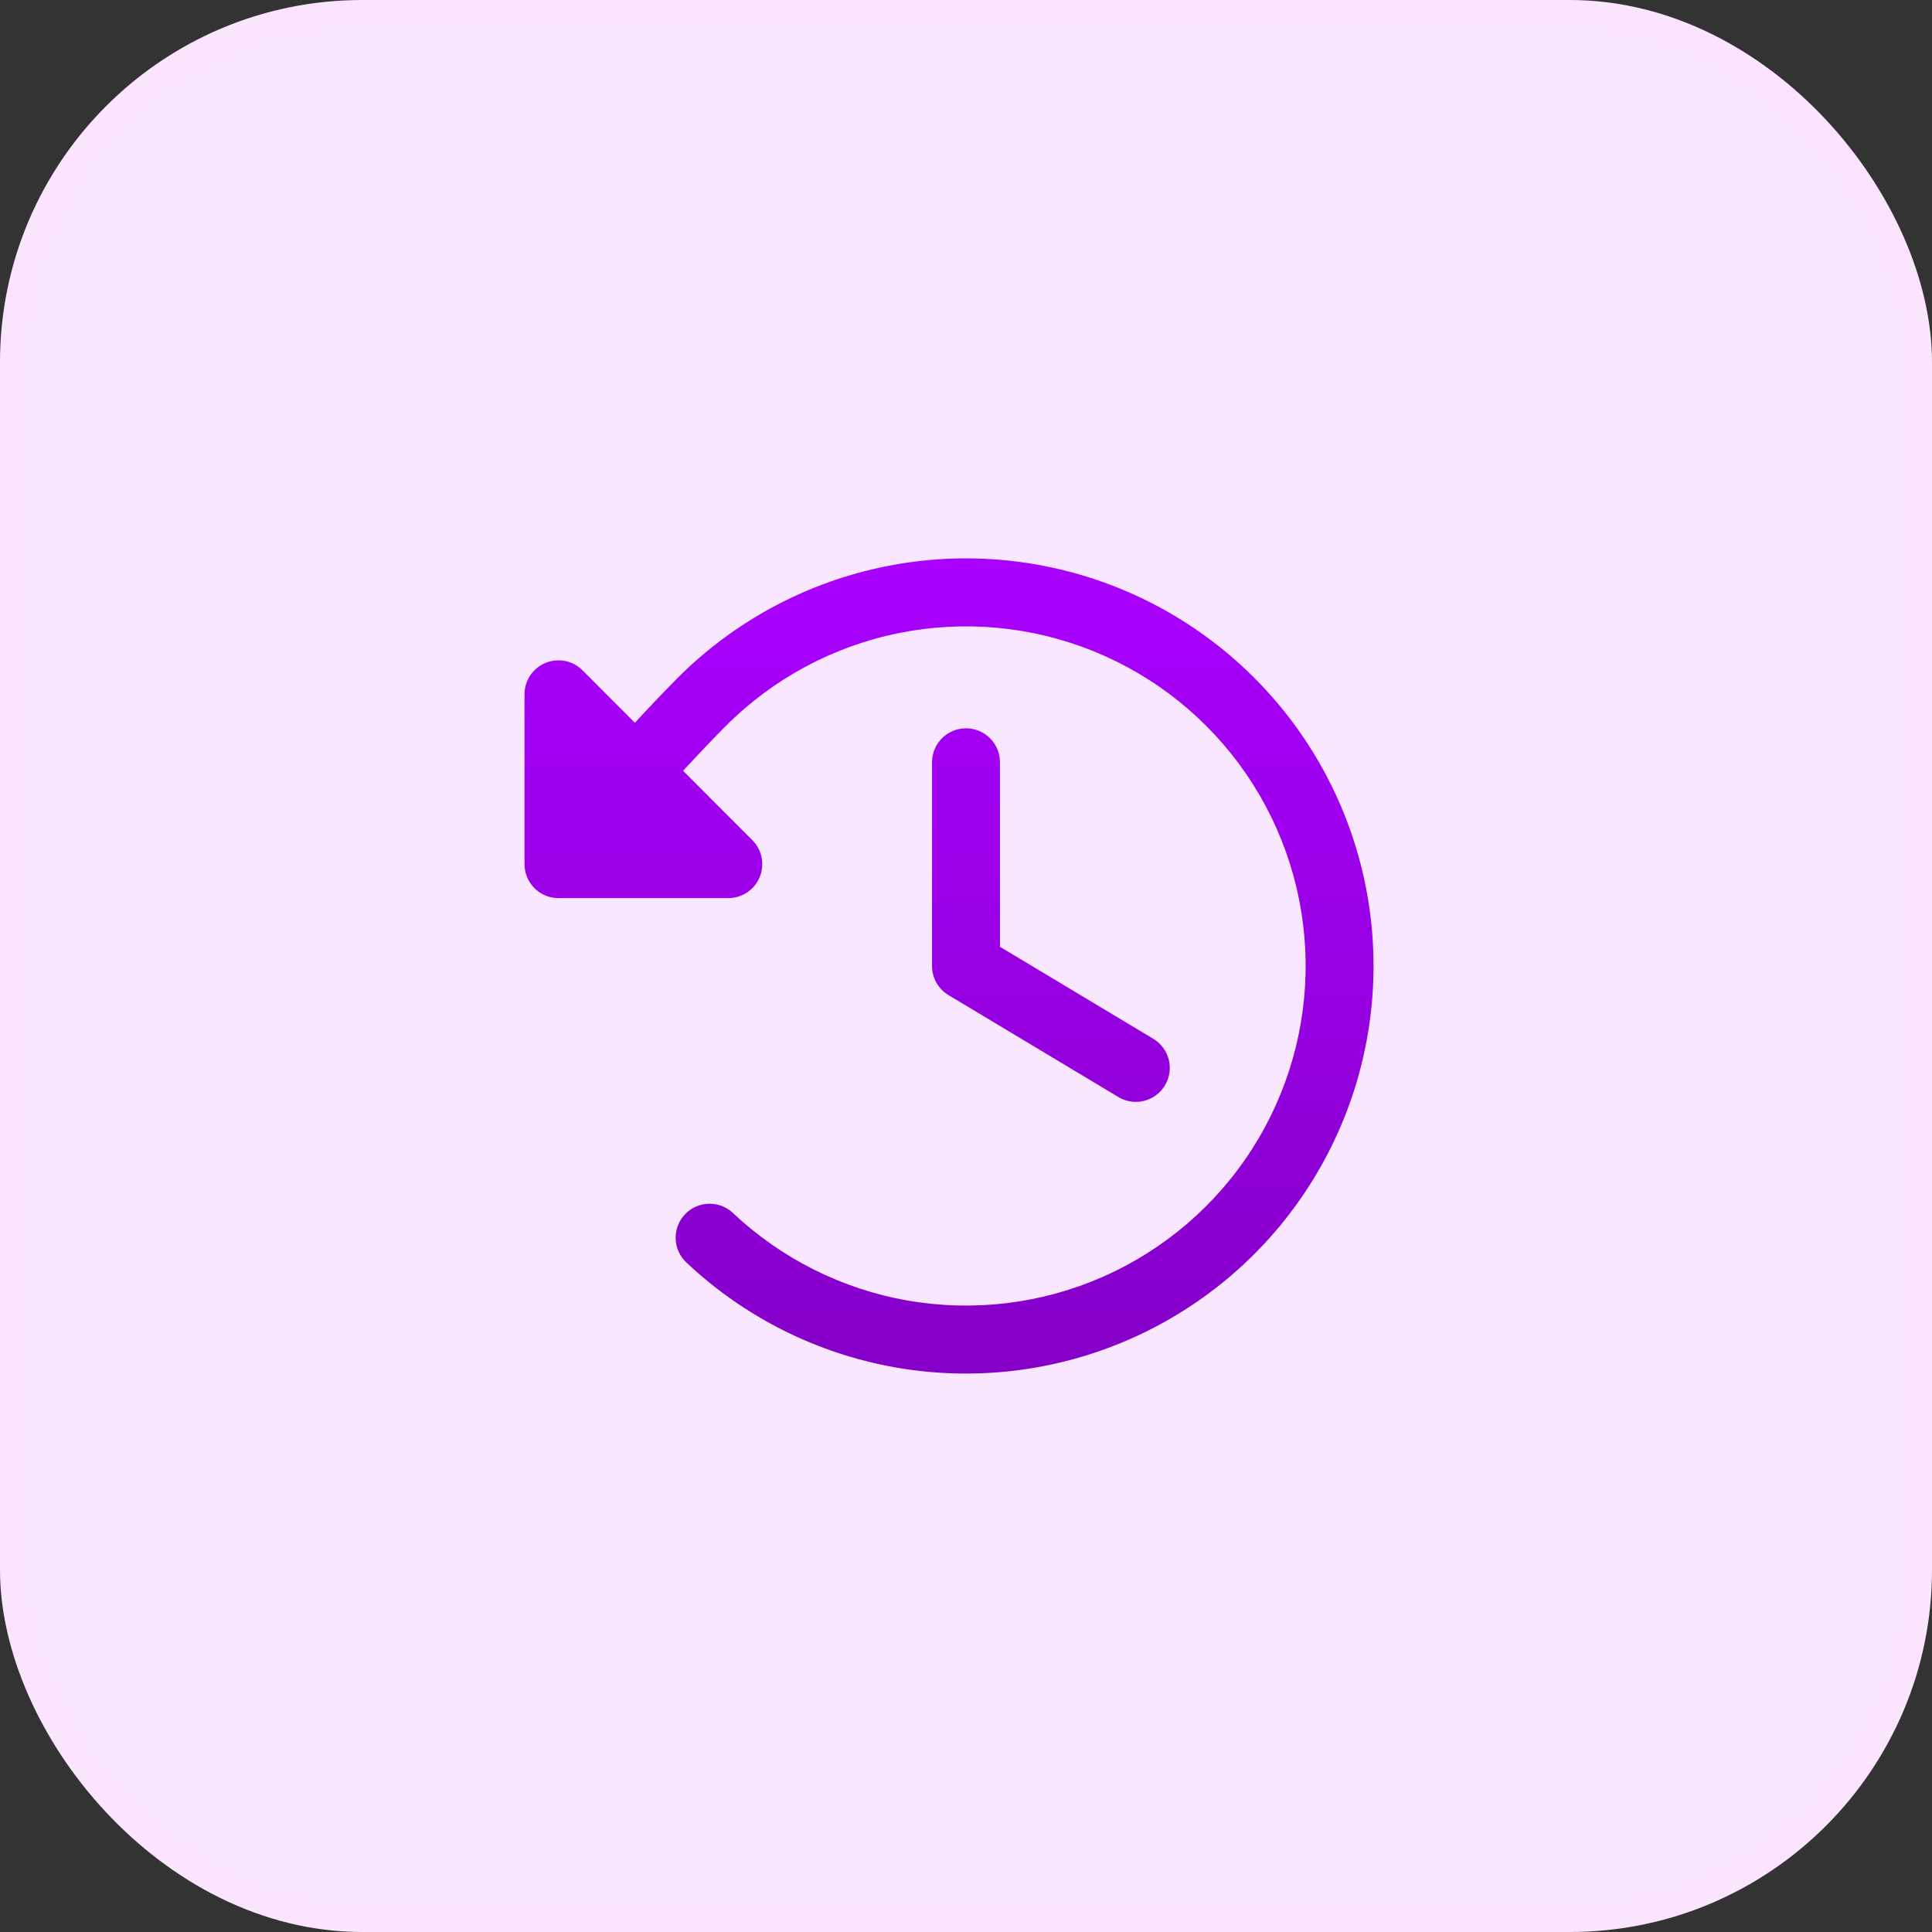
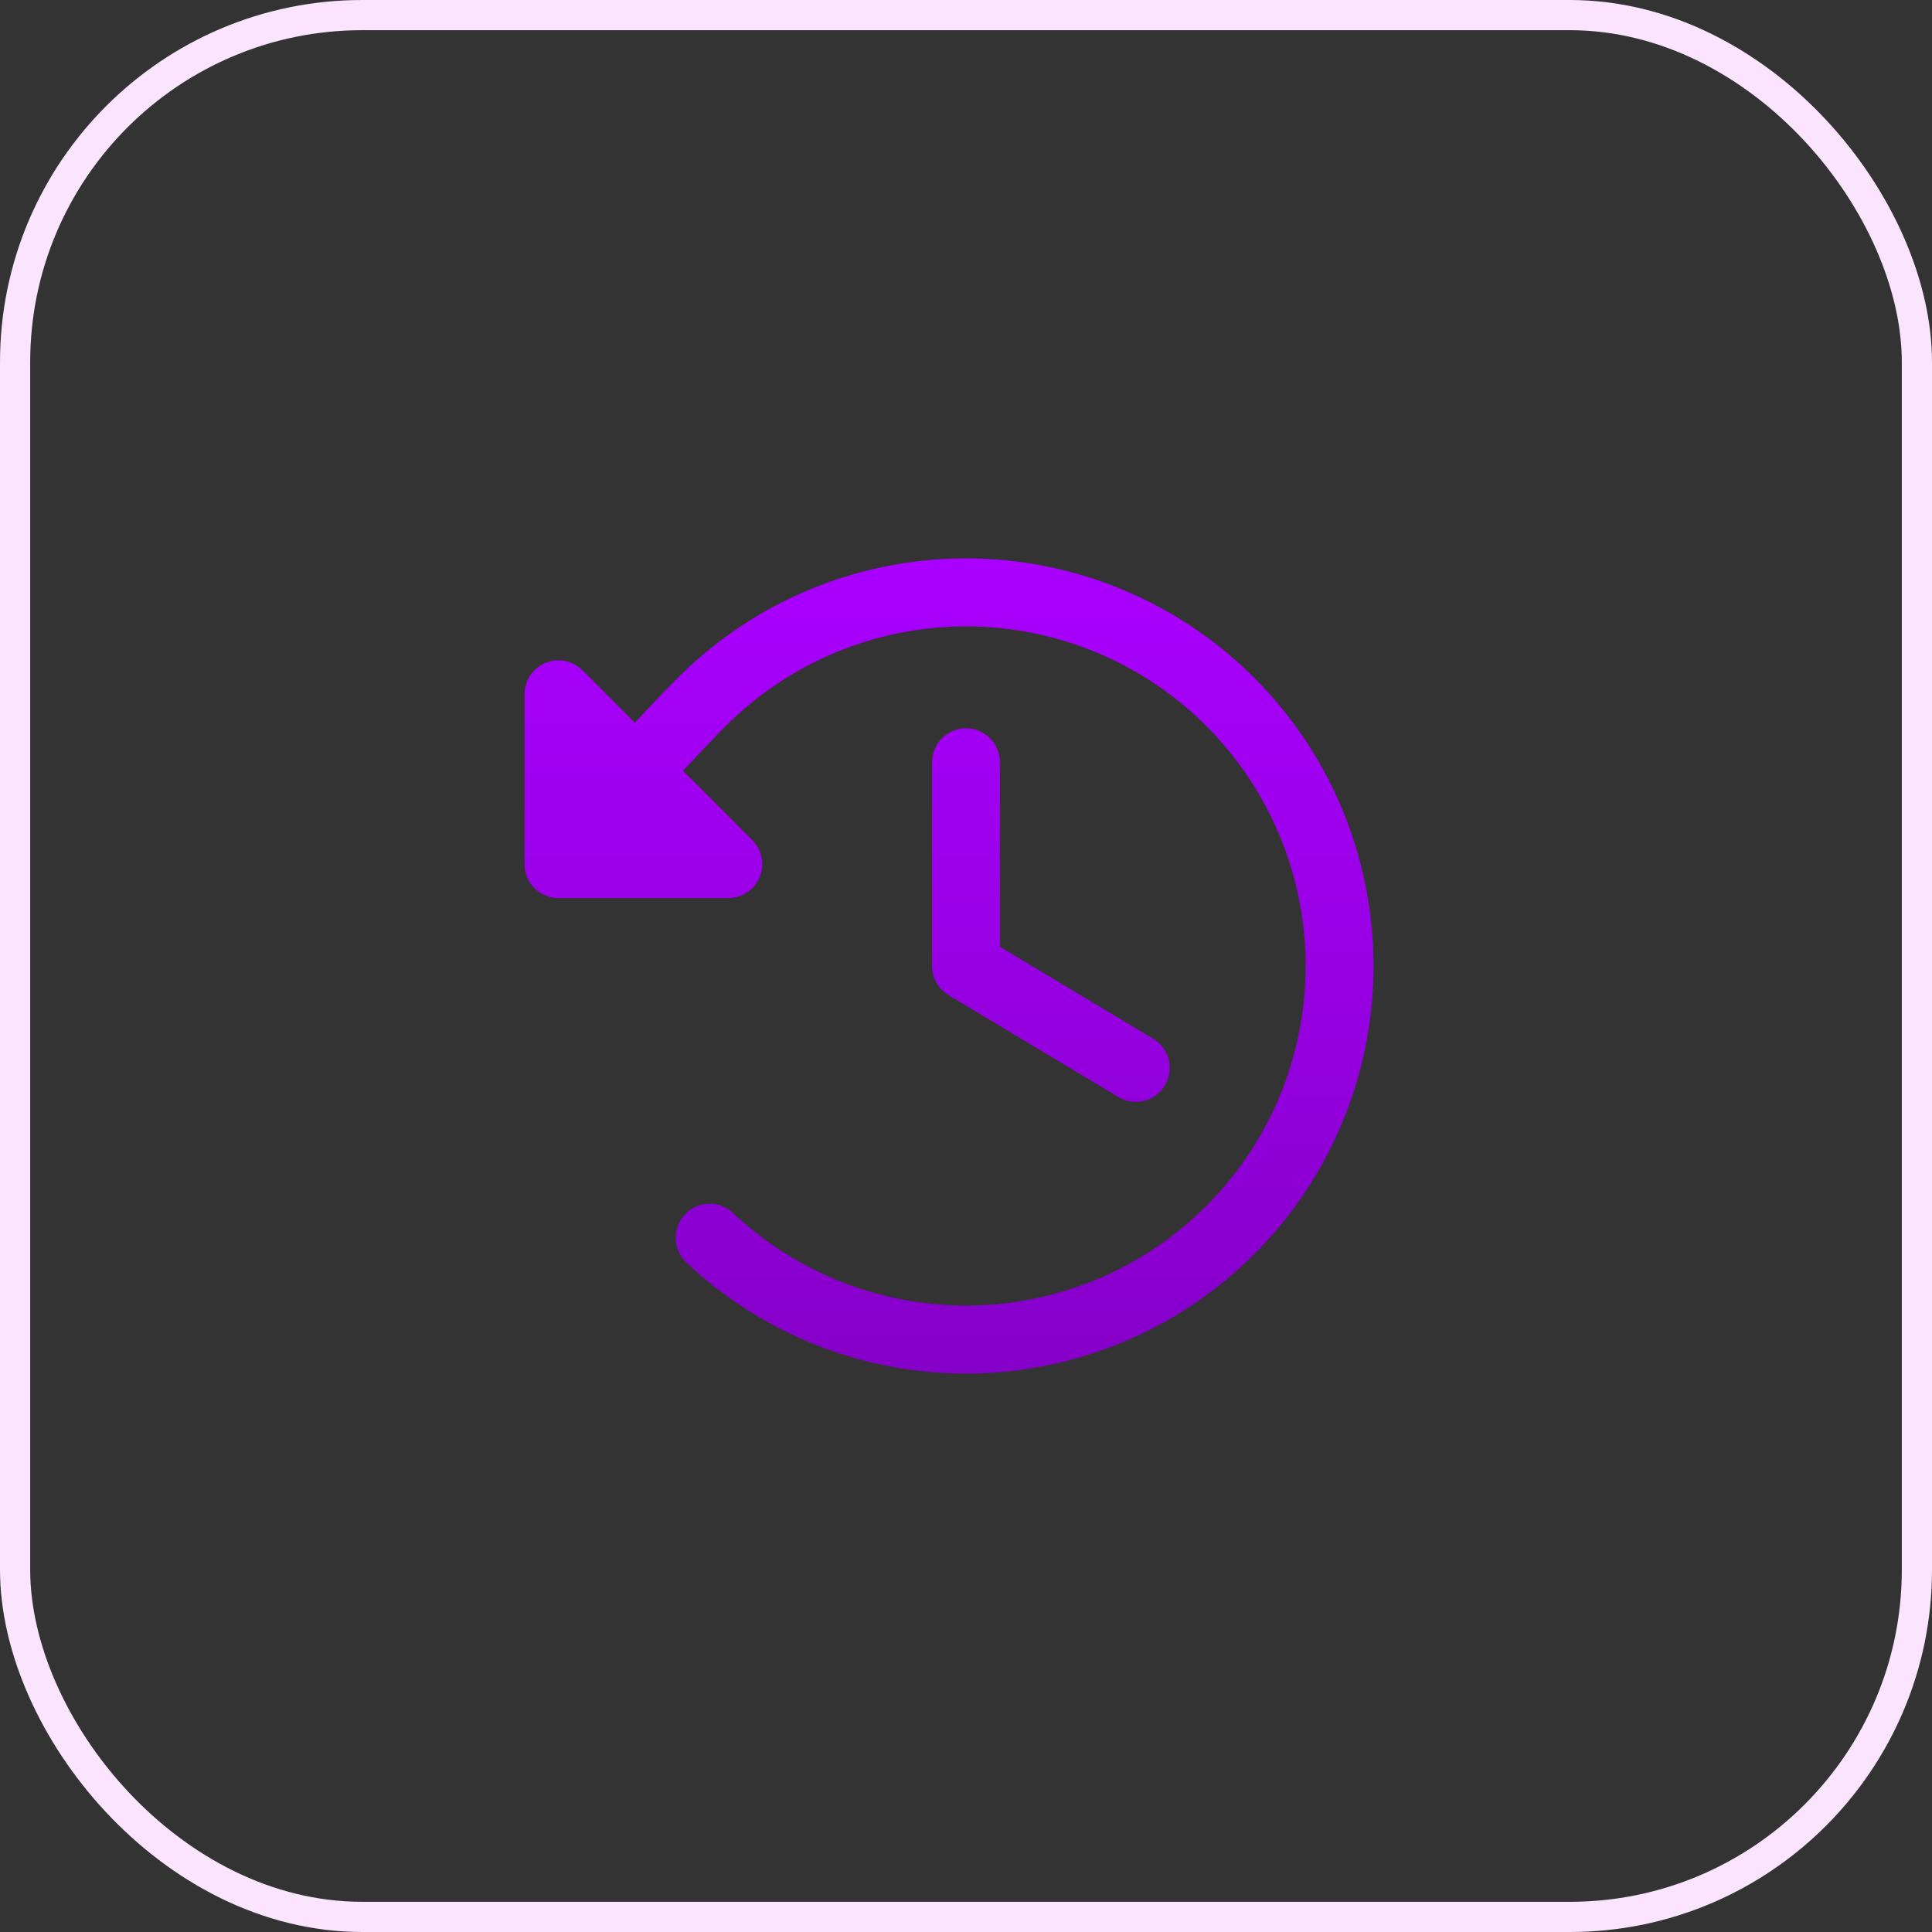
<svg xmlns="http://www.w3.org/2000/svg" width="64" height="64" viewBox="0 0 64 64" fill="none">
  <rect x="0" y="0" width="64" height="64" fill="#333333" stroke="none" />
-   <rect x="0.5" y="0.5" width="63" height="63" rx="11.5" fill="#F9E7FF" />
  <rect x="0.5" y="0.5" width="63" height="63" rx="11.5" stroke="#FBE4FE" />
  <path d="M45.5 32.001C45.5 34.638 44.728 37.217 43.279 39.42C41.83 41.623 39.767 43.353 37.346 44.397C34.925 45.441 32.251 45.754 29.654 45.296C27.058 44.837 24.652 43.629 22.734 41.819C22.627 41.718 22.54 41.596 22.48 41.461C22.419 41.326 22.386 41.18 22.382 41.032C22.378 40.885 22.403 40.737 22.456 40.599C22.508 40.461 22.588 40.335 22.689 40.227C22.894 40.01 23.177 39.883 23.476 39.875C23.624 39.871 23.771 39.896 23.909 39.949C24.047 40.001 24.174 40.081 24.281 40.182C25.89 41.7 27.909 42.709 30.088 43.085C32.267 43.461 34.509 43.187 36.533 42.296C38.556 41.405 40.273 39.938 41.468 38.077C42.662 36.217 43.282 34.045 43.25 31.834C43.218 29.623 42.534 27.471 41.286 25.646C40.037 23.821 38.278 22.405 36.229 21.574C34.18 20.743 31.932 20.534 29.765 20.974C27.598 21.413 25.608 22.482 24.045 24.046C23.548 24.547 23.082 25.041 22.627 25.532L24.921 27.83C25.078 27.987 25.186 28.188 25.229 28.406C25.273 28.624 25.25 28.851 25.165 29.056C25.08 29.262 24.936 29.438 24.75 29.561C24.565 29.685 24.348 29.751 24.125 29.751H18.5C18.202 29.751 17.916 29.632 17.704 29.421C17.494 29.21 17.375 28.924 17.375 28.626V23.001C17.375 22.778 17.441 22.56 17.564 22.375C17.688 22.19 17.864 22.046 18.069 21.96C18.275 21.875 18.501 21.853 18.72 21.896C18.938 21.94 19.139 22.047 19.296 22.205L21.031 23.943C21.484 23.452 21.951 22.959 22.446 22.459C24.333 20.569 26.739 19.281 29.359 18.758C31.978 18.235 34.694 18.502 37.163 19.523C39.631 20.545 41.741 22.276 43.225 24.497C44.709 26.718 45.501 29.329 45.5 32.001ZM32 24.126C31.702 24.126 31.416 24.244 31.204 24.455C30.994 24.666 30.875 24.952 30.875 25.251V32.001C30.875 32.195 30.925 32.386 31.021 32.555C31.116 32.724 31.254 32.865 31.421 32.965L37.046 36.34C37.172 36.416 37.313 36.467 37.459 36.489C37.605 36.51 37.754 36.503 37.898 36.468C38.041 36.432 38.176 36.368 38.294 36.28C38.413 36.192 38.514 36.082 38.59 35.955C38.666 35.828 38.716 35.688 38.738 35.542C38.76 35.396 38.753 35.247 38.717 35.103C38.681 34.96 38.617 34.825 38.529 34.706C38.441 34.587 38.331 34.487 38.204 34.411L33.125 31.364V25.251C33.125 24.952 33.006 24.666 32.795 24.455C32.584 24.244 32.298 24.126 32 24.126Z" fill="url(#paint0_linear_14242_1818)" />
  <defs>
    <linearGradient id="paint0_linear_14242_1818" x1="31.438" y1="18.497" x2="31.438" y2="45.501" gradientUnits="userSpaceOnUse">
      <stop stop-color="#AA00FF" />
      <stop offset="1" stop-color="#8500C8" />
    </linearGradient>
  </defs>
</svg>